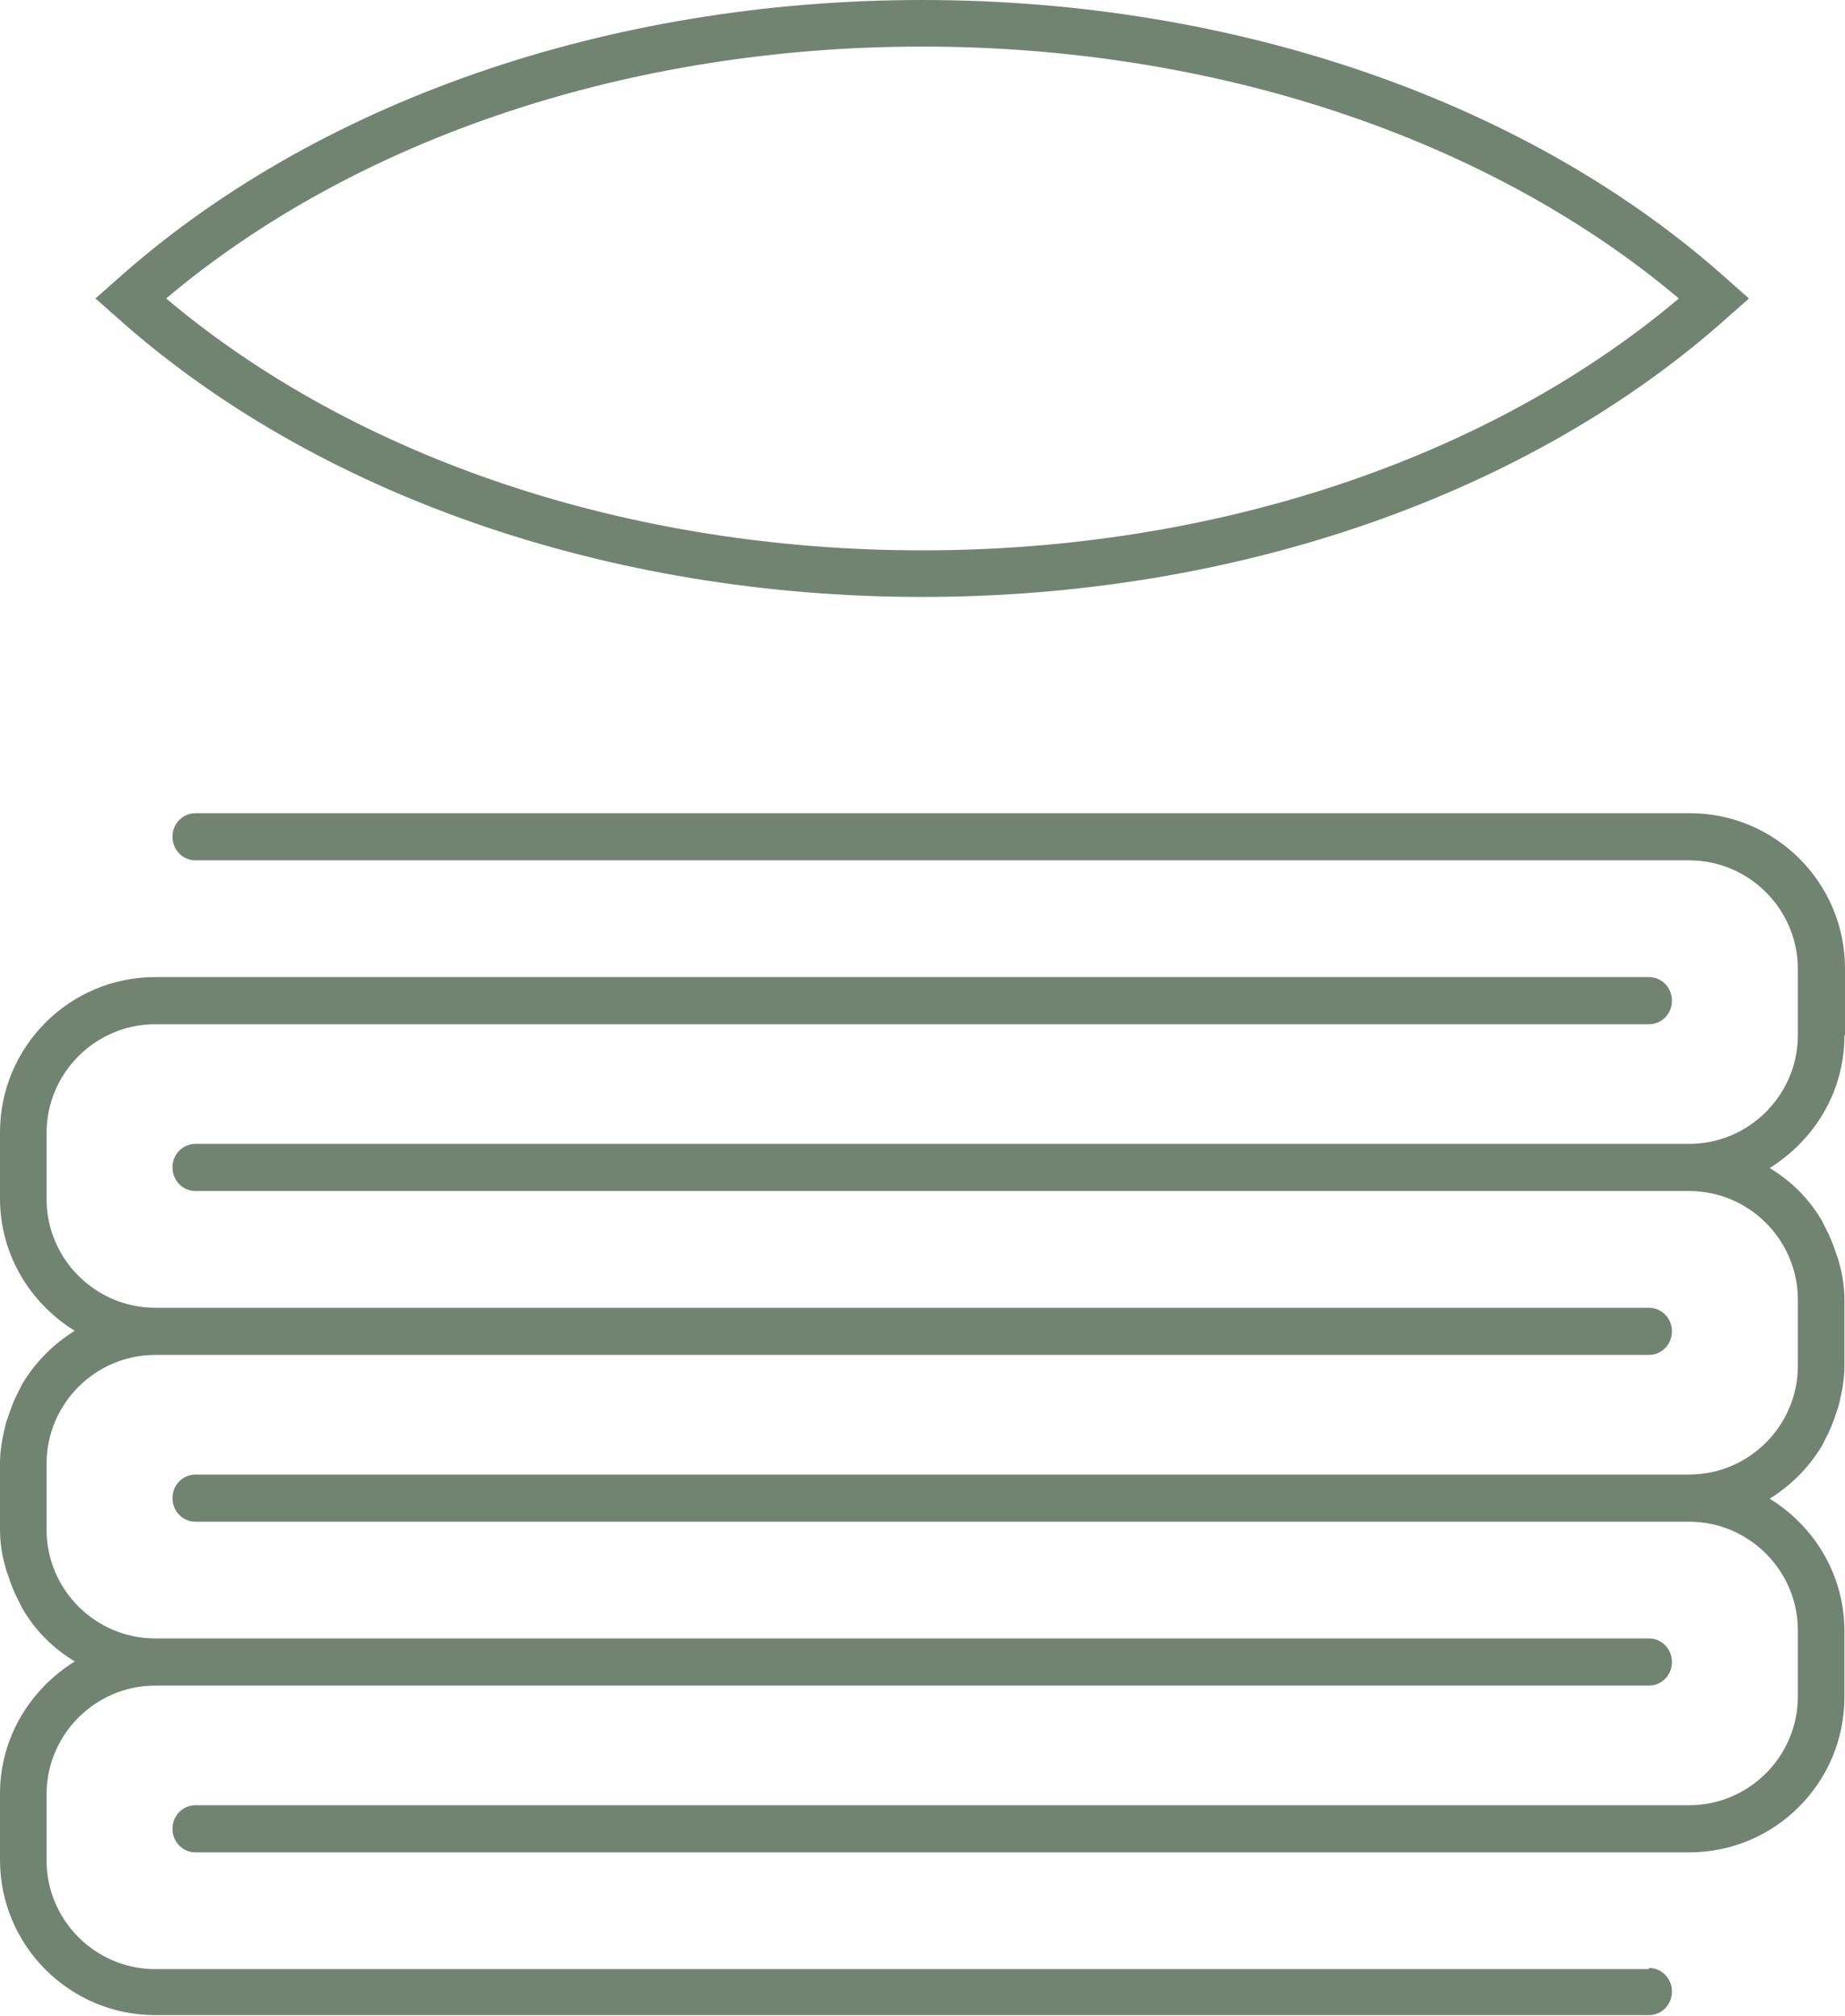
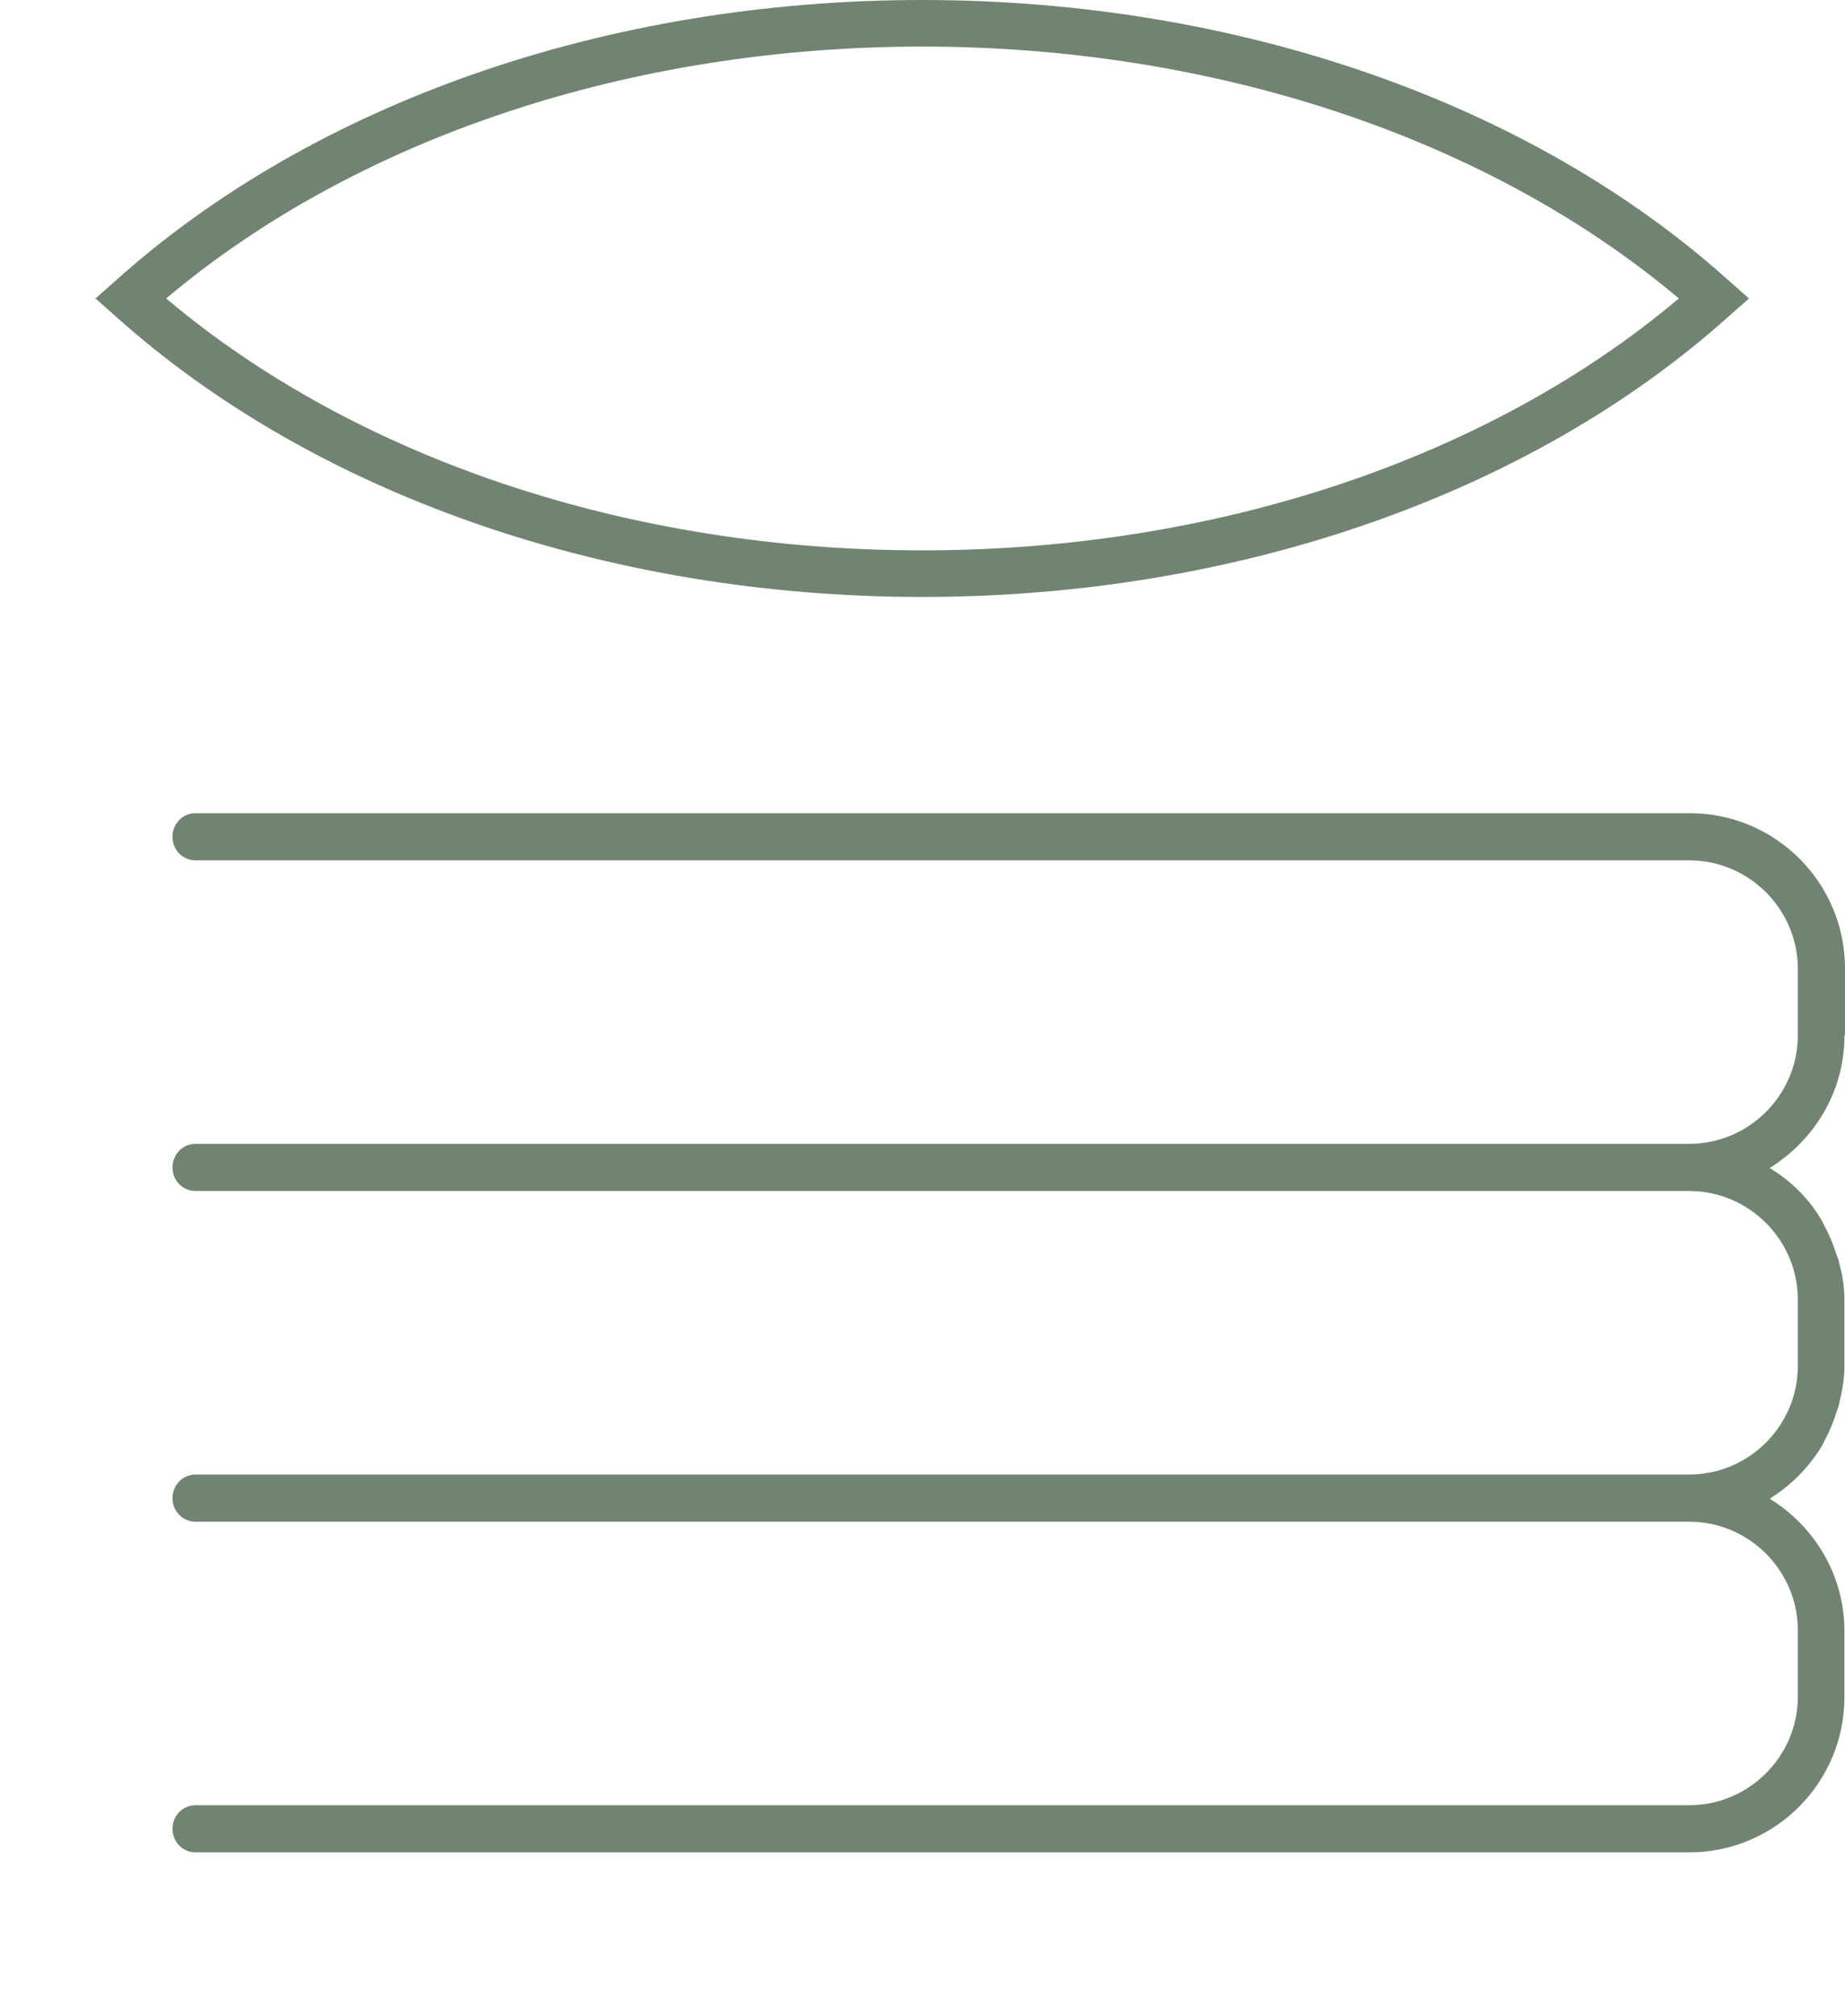
<svg xmlns="http://www.w3.org/2000/svg" id="Calque_2" viewBox="0 0 32.09 35.05">
  <defs>
    <style>.cls-1{fill:#718472;}</style>
  </defs>
  <g id="Layer_1">
    <path class="cls-1" d="m16.04,10.38c5.46,0,10.58-1.78,14.04-4.89l.34-.3-.34-.3C26.63,1.78,21.51,0,16.04,0S5.46,1.78,2,4.89l-.34.3.34.3c3.46,3.11,8.58,4.89,14.04,4.89Zm0-9.57c5.08,0,9.85,1.59,13.16,4.38-3.31,2.79-8.07,4.38-13.16,4.38S6.2,7.98,2.89,5.19C6.2,2.4,10.96.81,16.04.81Z" />
    <path class="cls-1" d="m32.09,17.99v-1.15c0-1.49-1.21-2.7-2.7-2.7H3.4c-.22,0-.4.18-.4.41s.18.41.4.41h25.98c1.04,0,1.89.85,1.89,1.89v1.15c0,1.04-.85,1.89-1.89,1.89H3.4c-.22,0-.4.18-.4.41s.18.41.4.41h25.98c1.04,0,1.89.85,1.89,1.89v1.15c0,1.04-.85,1.89-1.89,1.89H3.4c-.22,0-.4.18-.4.41s.18.41.4.41h25.98c1.04,0,1.89.85,1.89,1.89v1.15c0,1.04-.85,1.89-1.89,1.89H3.4c-.22,0-.4.18-.4.41s.18.41.4.41h25.98c1.49,0,2.7-1.21,2.7-2.7v-1.15c0-.97-.52-1.82-1.3-2.3.37-.23.68-.54.91-.92.02-.04.04-.08.06-.12.08-.15.14-.3.19-.46.02-.05.04-.11.05-.16.05-.21.09-.42.09-.64v-1.15c0-.22-.03-.44-.09-.64-.01-.06-.03-.11-.05-.16-.05-.16-.11-.31-.19-.46-.02-.04-.04-.08-.06-.12-.22-.38-.53-.69-.91-.92.77-.48,1.3-1.32,1.3-2.3Z" />
-     <path class="cls-1" d="m28.68,34.24H2.7c-1.04,0-1.89-.85-1.89-1.89v-1.15c0-1.04.85-1.89,1.89-1.89h25.98c.22,0,.4-.18.4-.41s-.18-.41-.4-.41H2.7c-1.04,0-1.89-.85-1.89-1.89v-1.15c0-1.04.85-1.89,1.89-1.89h25.98c.22,0,.4-.18.4-.41s-.18-.41-.4-.41H2.7c-1.04,0-1.89-.85-1.89-1.89v-1.15c0-1.04.85-1.89,1.89-1.89h25.98c.22,0,.4-.18.4-.41s-.18-.41-.4-.41H2.7c-1.49,0-2.7,1.21-2.7,2.7v1.15c0,.97.52,1.82,1.3,2.3-.37.23-.68.54-.91.92-.02.04-.04.08-.06.12-.08.15-.14.3-.19.46-.02.05-.04.11-.05.16-.05.21-.09.42-.09.64v1.15c0,.22.03.44.09.64.01.06.03.11.05.16.05.16.11.31.19.46.02.04.04.08.06.12.22.38.53.69.91.92-.77.48-1.3,1.32-1.3,2.3v1.15c0,1.49,1.21,2.7,2.7,2.7h25.98c.22,0,.4-.18.4-.41s-.18-.41-.4-.41Z" />
  </g>
</svg>